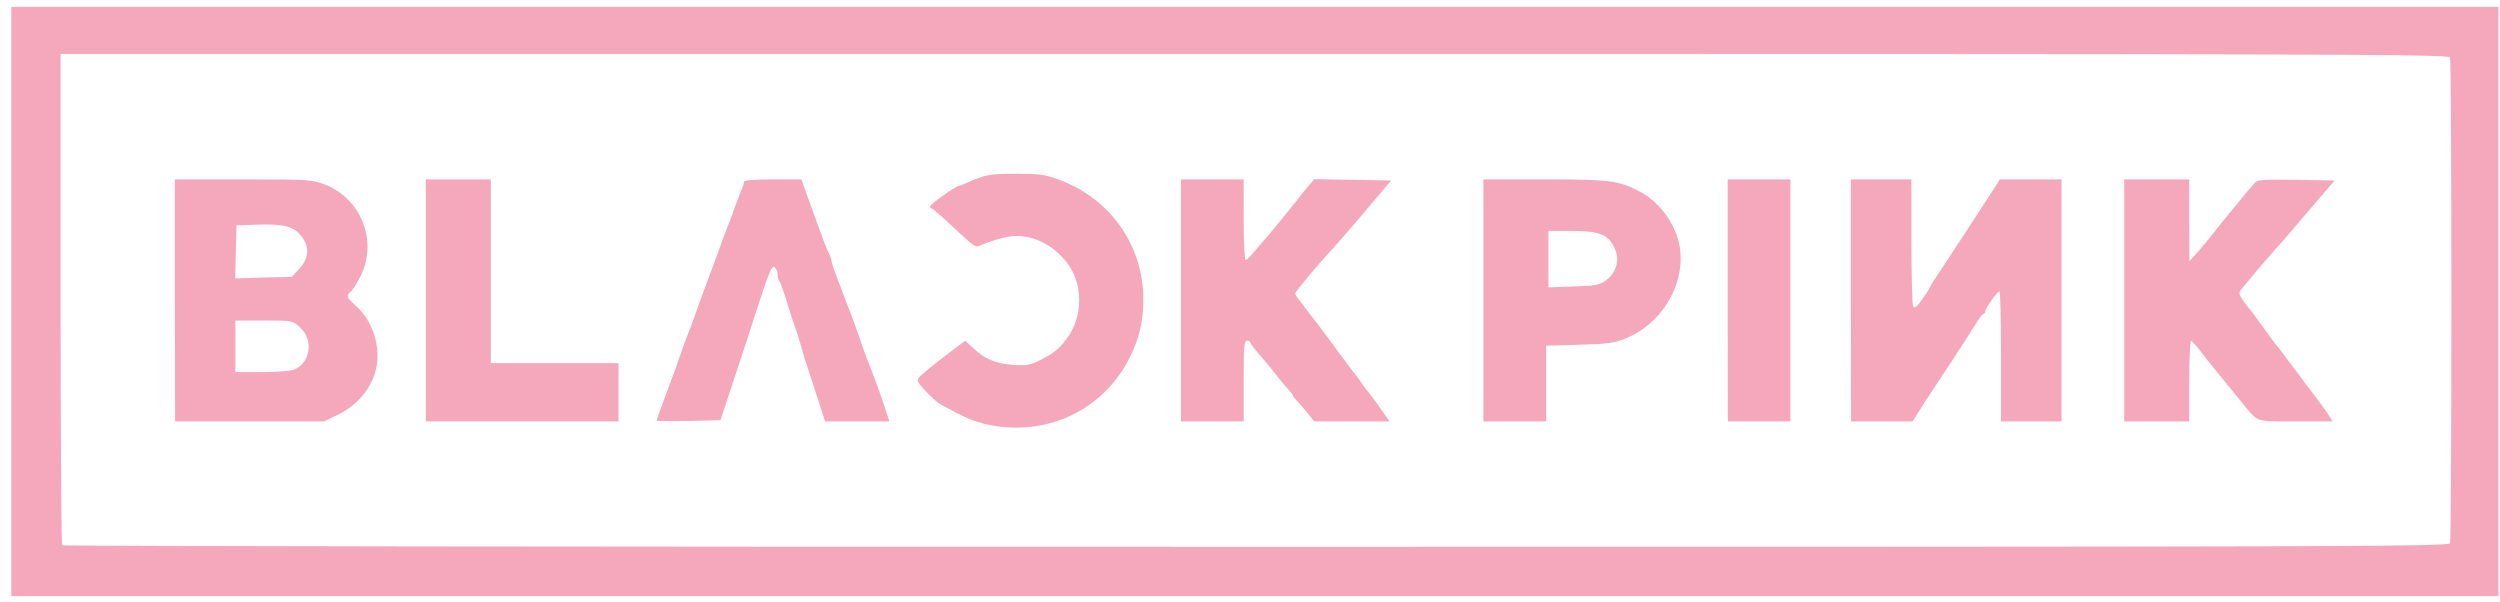
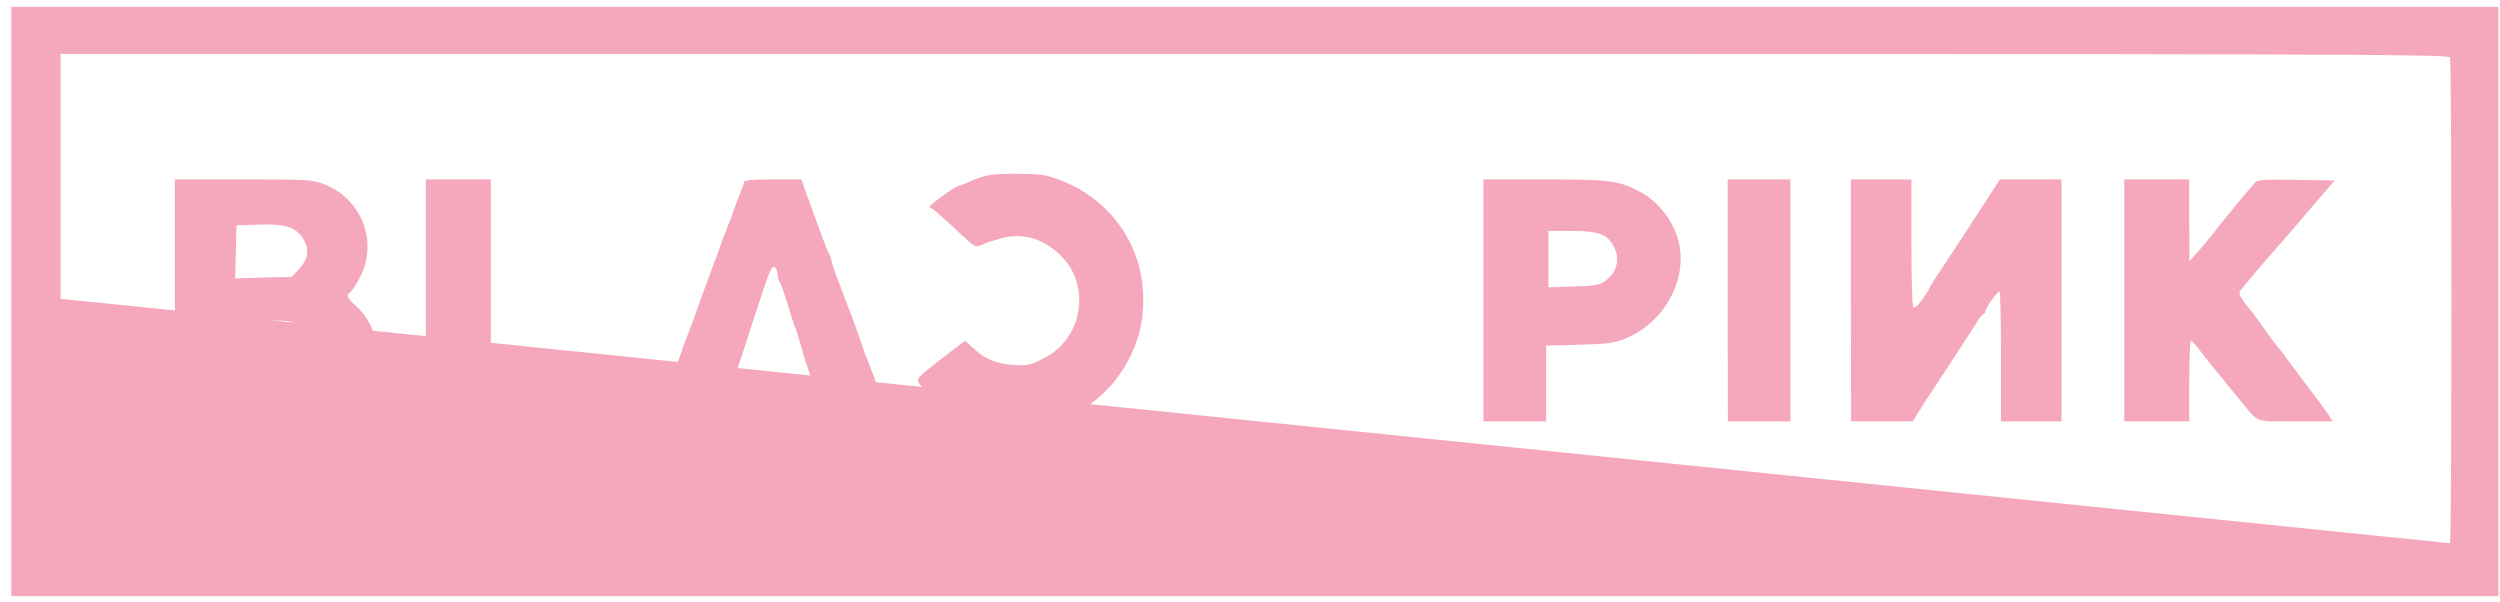
<svg xmlns="http://www.w3.org/2000/svg" xmlns:ns1="http://sodipodi.sourceforge.net/DTD/sodipodi-0.dtd" xmlns:ns2="http://www.inkscape.org/namespaces/inkscape" version="1.0" width="241" height="58" viewBox="0 0 2410 580" preserveAspectRatio="xMidYMid meet" id="svg62" ns1:docname="blackpink logo.svg" ns2:version="0.92.5 (2060ec1f9f, 2020-04-08)">
  <defs id="defs66" />
  <g id="layer101" transform="matrix(0.216,0,0,0.216,-86.299,-222.354)" style="fill:#000000;stroke:none" />
  <g id="layer102" transform="matrix(0.216,0,0,0.216,-86.299,-222.354)" style="fill:#f5a7bc;stroke:none">
-     <path d="M 450,2375 V 1060 h 5550 5550 V 2375 3690 H 6000 450 Z m 10884,1079 c 8,-20 8,-2148 0,-2168 -6,-15 -485,-16 -5335,-16 H 670 v 1093 c 0,602 3,1097 7,1100 3,4 2401,7 5329,7 4844,0 5322,-1 5328,-16 z" id="path41" ns2:connector-curvature="0" />
+     <path d="M 450,2375 V 1060 h 5550 5550 V 2375 3690 H 6000 450 Z m 10884,1079 c 8,-20 8,-2148 0,-2168 -6,-15 -485,-16 -5335,-16 H 670 v 1093 z" id="path41" ns2:connector-curvature="0" />
    <path d="m 4806,2924 c -60,-13 -108,-34 -211,-91 -12,-7 -41,-33 -65,-59 -41,-45 -41,-46 -23,-66 10,-11 59,-51 109,-89 l 91,-69 36,33 c 51,49 103,70 180,75 57,4 75,1 120,-22 61,-31 83,-49 118,-96 74,-99 73,-246 -1,-340 -76,-96 -185,-137 -288,-108 -31,8 -71,21 -88,29 -36,14 -21,23 -154,-100 -36,-33 -68,-61 -72,-61 -5,0 -8,-4 -8,-9 0,-9 114,-91 126,-91 3,0 20,-6 37,-14 86,-38 105,-41 222,-41 105,0 129,3 192,27 228,84 375,293 375,533 0,82 -12,146 -40,215 -107,264 -374,404 -656,344 z" id="path43" ns2:connector-curvature="0" />
    <path d="m 1180,2370 v -540 h 304 c 290,0 307,1 363,22 162,62 238,248 165,403 -16,33 -36,66 -45,74 -24,19 -21,28 18,63 48,41 81,101 94,169 27,131 -45,261 -179,323 l -55,26 h -332 -332 z m 535,308 c 72,-33 84,-134 23,-188 -33,-30 -34,-30 -160,-30 h -128 v 115 115 h 120 c 70,0 130,-5 145,-12 z m 21,-450 c 43,-48 46,-95 9,-144 -34,-44 -79,-56 -195,-52 l -95,3 -3,118 -3,119 126,-4 127,-3 z" id="path45" ns2:connector-curvature="0" />
    <path d="m 2300,2370 v -540 h 145 145 v 410 410 h 285 285 v 130 130 h -430 -430 z" id="path47" ns2:connector-curvature="0" />
    <path d="m 3330,2907 c 0,-4 35,-101 60,-167 12,-30 30,-80 40,-110 10,-30 28,-80 40,-110 12,-30 25,-66 30,-80 4,-14 31,-88 60,-165 29,-77 59,-158 66,-180 8,-22 19,-49 23,-60 5,-11 17,-42 26,-70 10,-27 24,-64 31,-82 8,-17 14,-36 14,-42 0,-7 42,-11 128,-11 h 128 l 26,73 c 69,191 88,243 98,259 5,10 10,23 10,30 0,6 14,48 31,92 17,45 38,99 46,121 9,22 19,49 23,60 4,11 15,43 25,70 9,28 20,59 24,70 44,111 82,216 101,278 l 9,27 h -144 -143 l -38,-117 c -21,-65 -39,-120 -40,-123 0,-3 -3,-12 -7,-20 -3,-8 -13,-42 -22,-75 -9,-33 -21,-69 -25,-80 -5,-11 -21,-60 -36,-110 -15,-49 -31,-94 -35,-99 -5,-6 -9,-20 -9,-32 0,-12 -6,-27 -14,-33 -11,-9 -25,24 -76,181 -34,106 -85,263 -114,348 l -51,155 -143,3 c -78,1 -142,1 -142,-1 z" id="path49" ns2:connector-curvature="0" />
-     <path d="m 5670,2370 v -540 h 140 140 v 180 c 0,99 4,180 9,180 5,0 25,-20 45,-45 20,-24 42,-50 49,-57 13,-14 137,-166 149,-183 4,-5 20,-25 35,-43 l 28,-33 172,3 171,3 -110,130 c -60,72 -127,148 -147,170 -62,66 -171,196 -171,204 0,5 8,18 18,30 9,11 30,38 45,59 16,20 51,66 78,102 27,36 63,85 81,110 18,25 37,50 43,56 5,6 17,22 25,34 8,13 26,37 40,54 14,17 40,52 58,79 l 33,47 h -168 -168 l -25,-31 c -14,-17 -35,-42 -47,-55 -13,-13 -23,-26 -23,-29 0,-3 -10,-16 -21,-28 -12,-12 -33,-38 -48,-57 -14,-19 -36,-46 -48,-60 -56,-64 -73,-86 -73,-92 0,-5 -7,-8 -15,-8 -13,0 -15,27 -15,180 v 180 h -140 -140 z" id="path51" ns2:connector-curvature="0" />
    <path d="m 7020,2370 v -540 h 273 c 291,0 329,5 422,53 79,40 147,124 173,213 50,172 -58,375 -238,446 -45,18 -81,23 -202,26 l -148,4 v 169 169 h -140 -140 z m 548,-90 c 43,-32 60,-86 42,-132 -29,-72 -66,-88 -201,-88 h -99 v 126 126 l 113,-4 c 101,-3 115,-6 145,-28 z" id="path53" ns2:connector-curvature="0" />
    <path d="m 8110,2370 v -540 h 140 140 v 540 540 h -140 -139 z" id="path55" ns2:connector-curvature="0" />
    <path d="m 8660,2370 v -540 h 135 135 v 278 c 0,152 4,283 8,290 6,9 18,-1 40,-32 18,-24 32,-47 32,-50 0,-3 26,-45 59,-93 49,-75 158,-240 235,-360 l 21,-33 h 138 137 v 540 540 h -135 -135 v -290 c 0,-159 -3,-290 -7,-290 -10,0 -63,75 -63,89 0,6 -4,11 -8,11 -4,0 -16,15 -27,33 -10,17 -66,104 -124,192 -58,88 -110,167 -116,176 -5,10 -19,31 -30,48 l -19,31 h -138 -137 z" id="path57" ns2:connector-curvature="0" />
    <path d="m 9880,2370 v -540 h 145 145 v 183 l 1,182 37,-41 c 20,-22 48,-56 62,-74 26,-35 163,-202 191,-233 14,-16 34,-17 187,-15 l 171,3 -116,135 c -63,74 -129,151 -147,170 -36,40 -135,157 -155,182 -11,15 -9,22 10,50 13,18 26,35 29,38 4,3 31,39 60,80 29,41 56,77 59,80 3,3 22,26 41,53 19,26 67,89 105,140 39,50 78,104 88,120 l 17,27 h -165 c -186,0 -164,8 -242,-87 -17,-21 -39,-48 -50,-61 -10,-12 -29,-36 -43,-53 -14,-17 -30,-37 -35,-43 -6,-6 -28,-35 -50,-63 -21,-29 -43,-53 -47,-53 -4,0 -8,81 -8,180 v 180 h -145 -145 z" id="path59" ns2:connector-curvature="0" />
  </g>
</svg>